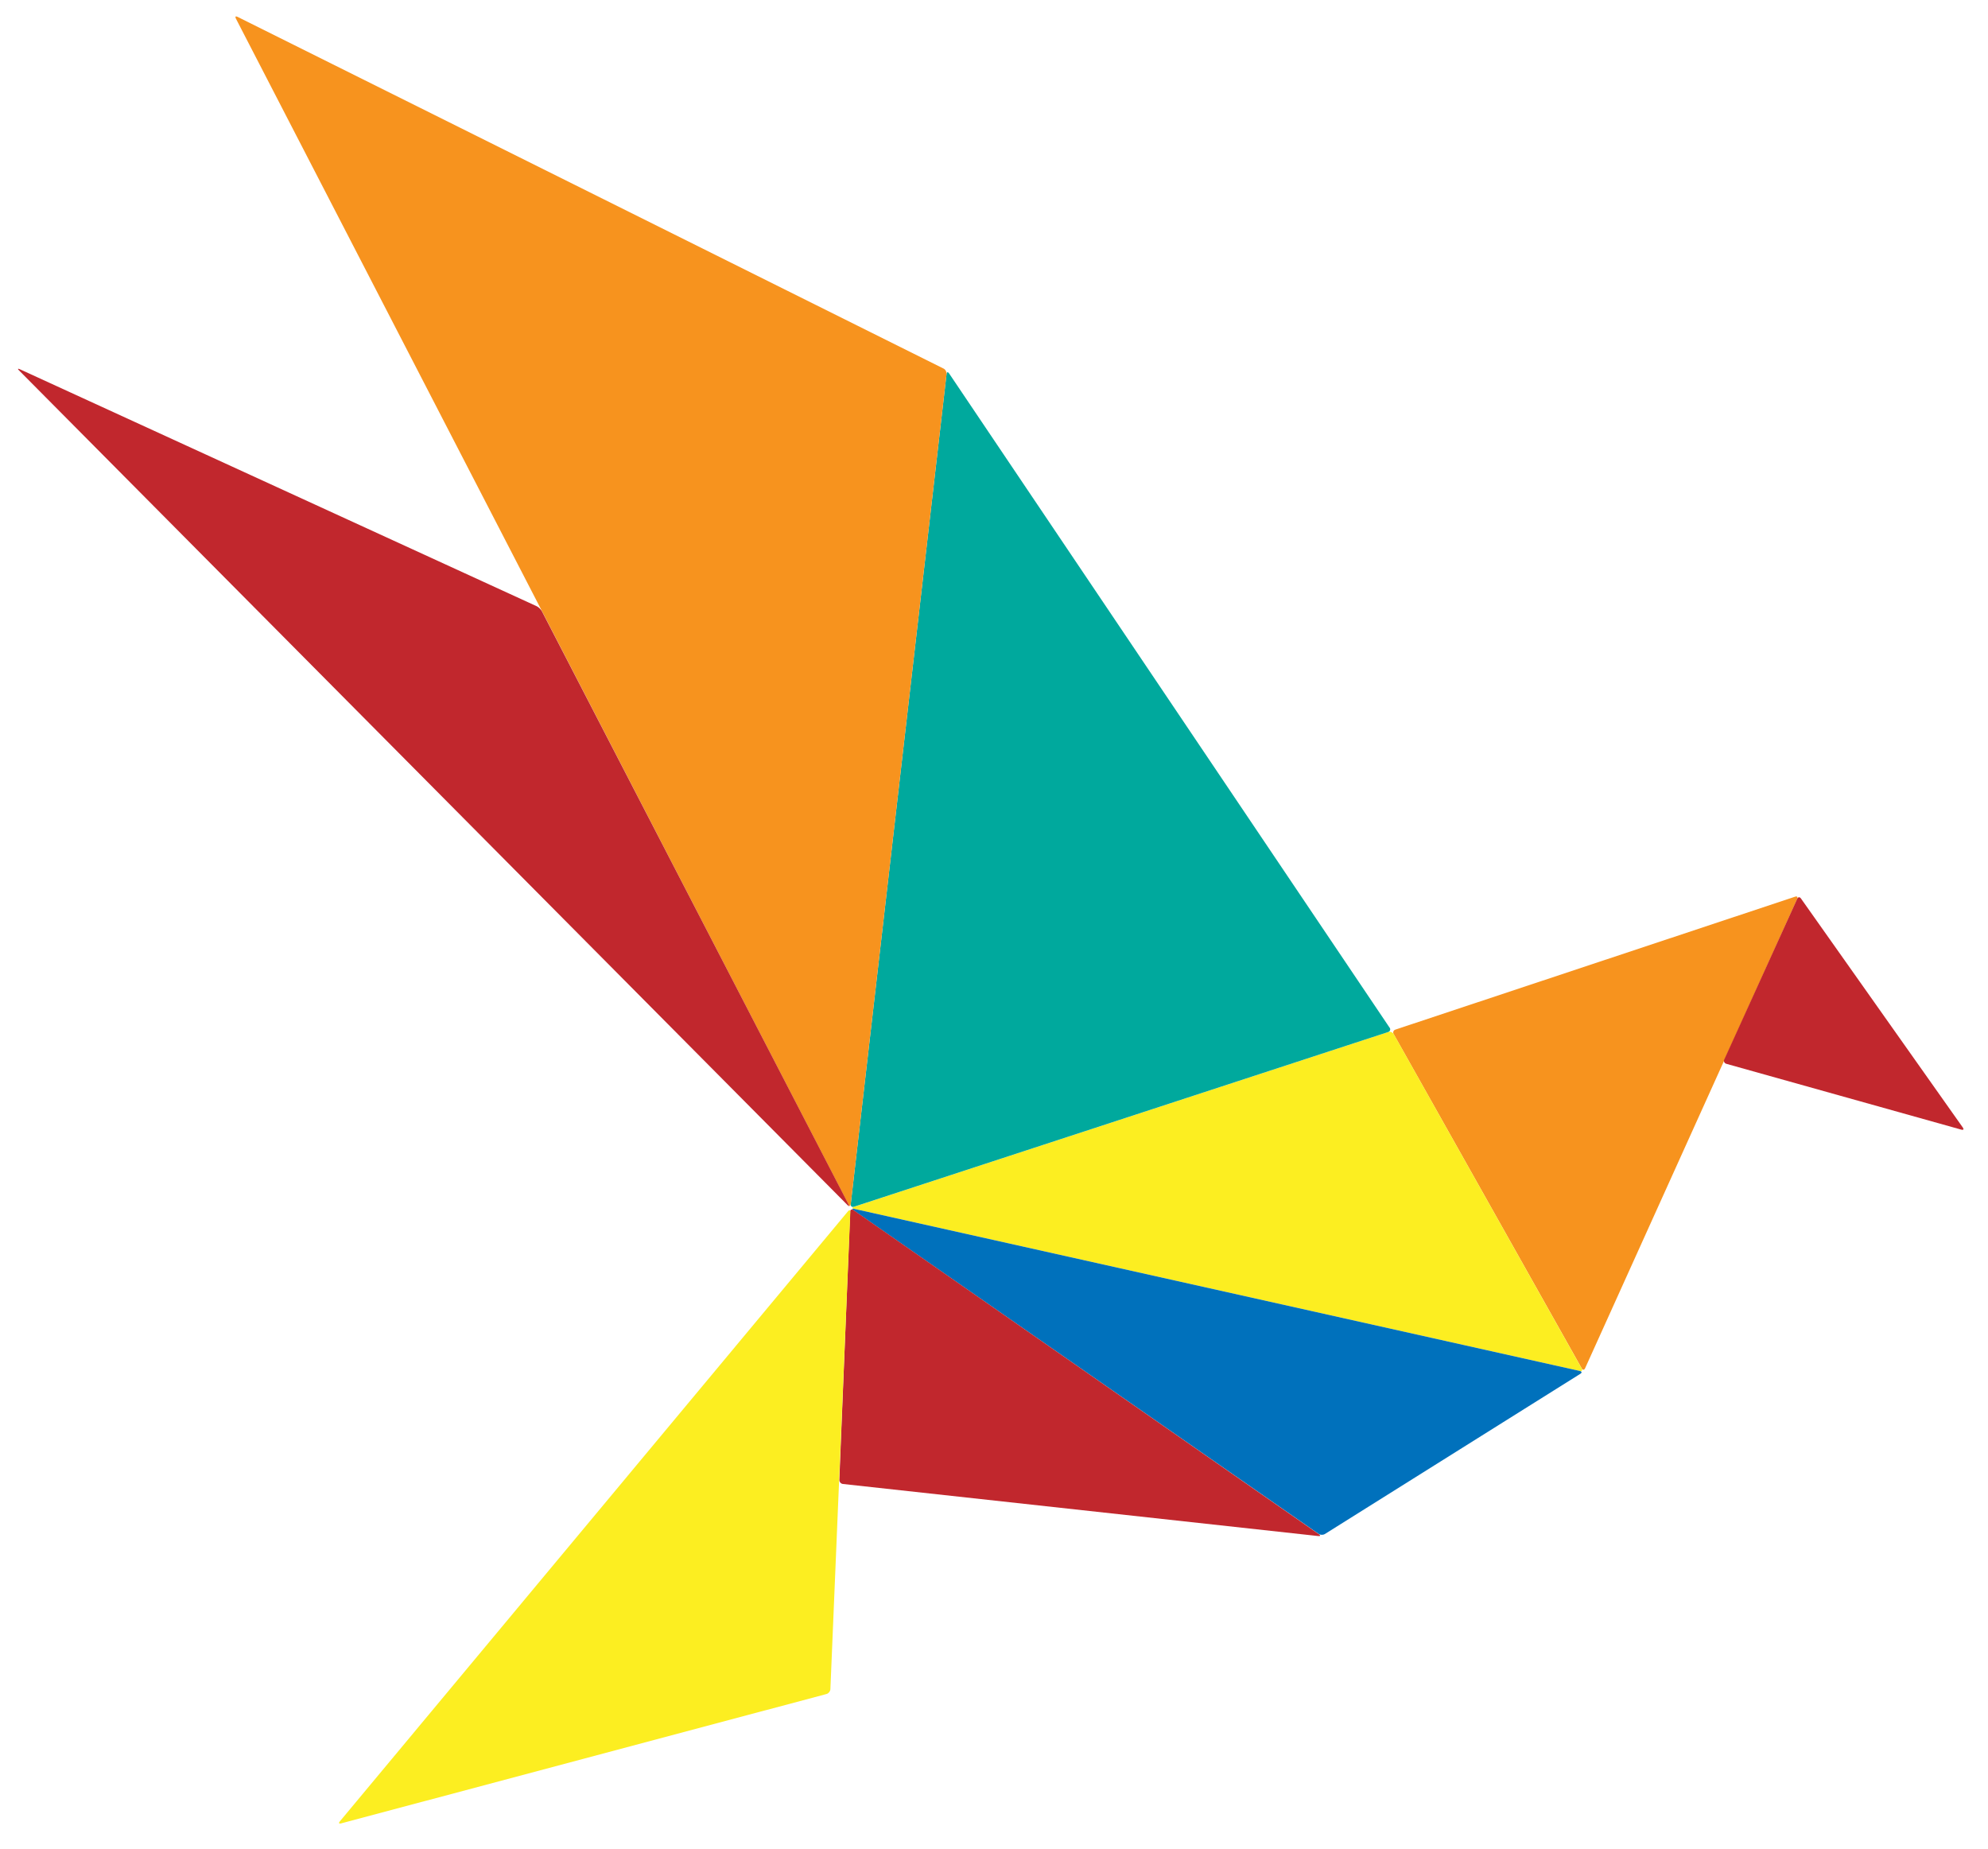
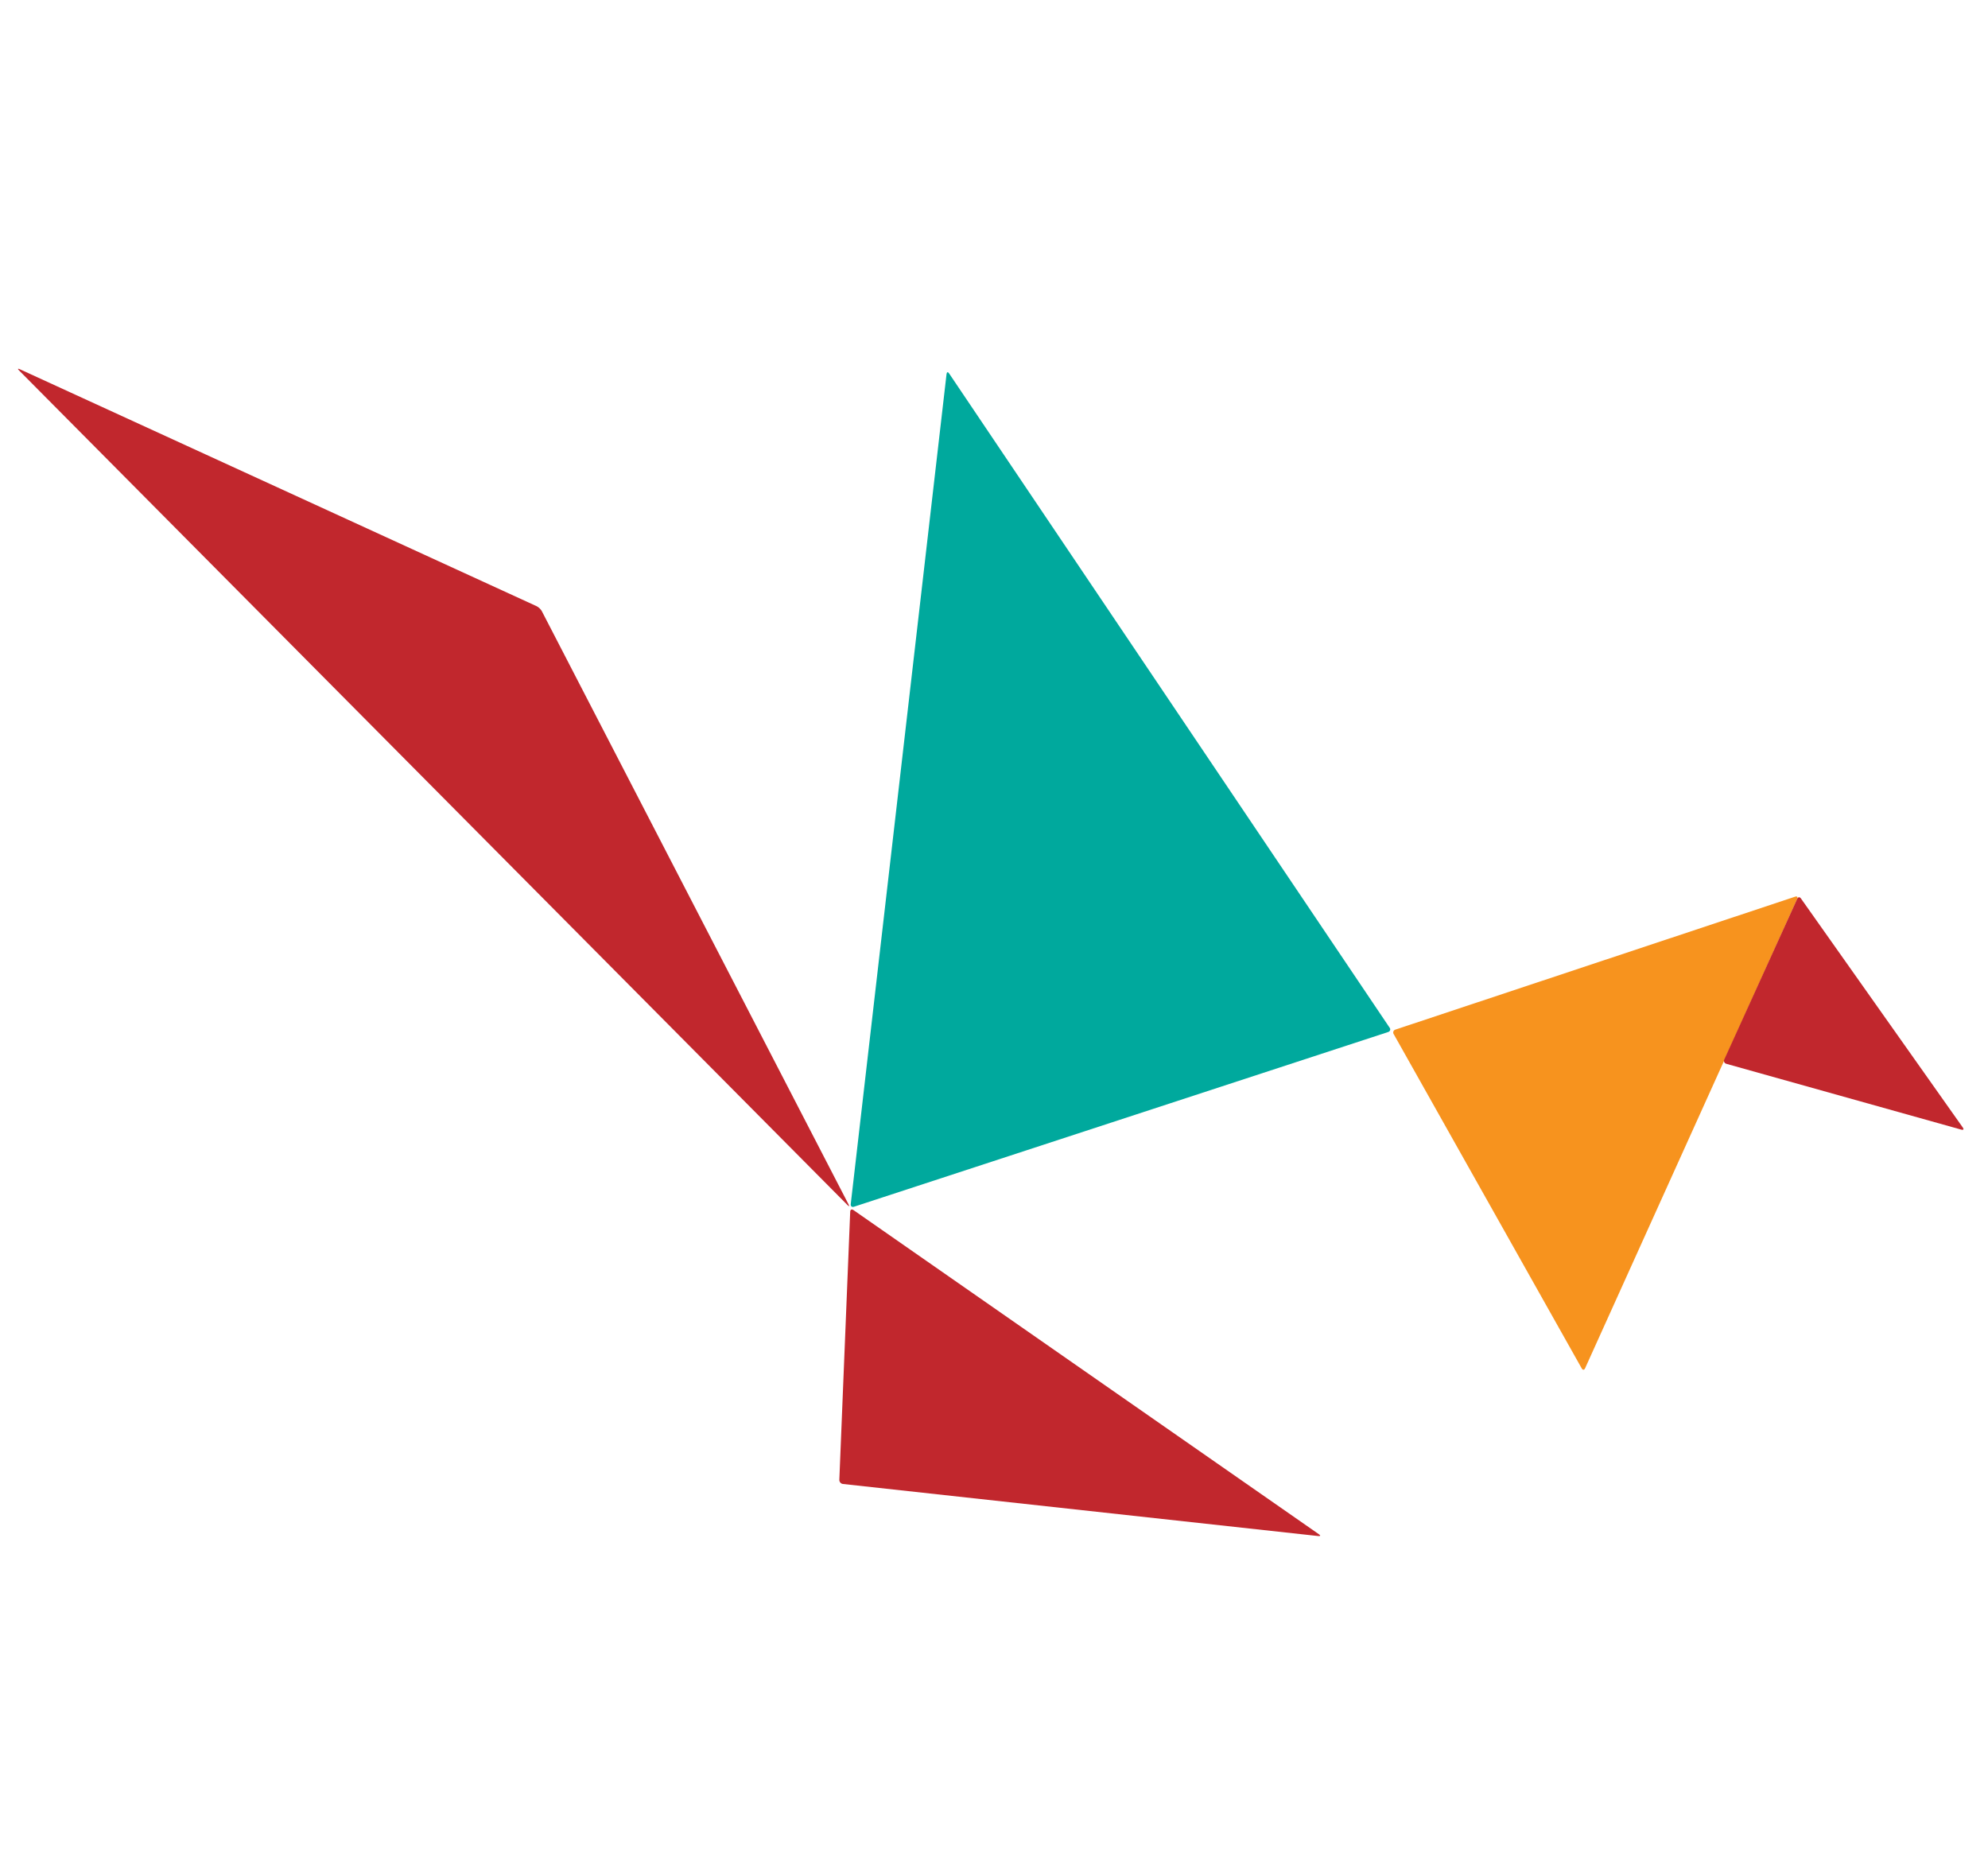
<svg xmlns="http://www.w3.org/2000/svg" id="_レイヤー_1" data-name="レイヤー_1" version="1.1" viewBox="0 0 300 279">
  <defs>
    <style>
      .st0 {
        fill: #0071bc;
      }

      .st1 {
        fill: #c1272d;
      }

      .st2 {
        fill: #fcee21;
      }

      .st3 {
        fill: #f7931e;
      }

      .st4 {
        fill: #00a99d;
      }
    </style>
  </defs>
  <path class="st3" d="M210.31,156.04c-.15-.27-.04-.58.26-.68l60.33-20.06c.3-.1.43.05.31.34l-32.01,70.82c-.13.29-.36.3-.51.02l-28.38-50.45Z" />
  <path class="st1" d="M260.2,159.85c-.13.28.01.59.31.67l35.48,9.94c.3.08.4-.06.22-.31l-24.44-34.58c-.18-.26-.43-.23-.56.05l-11,24.23Z" />
-   <path class="st2" d="M210.32,156.04c-.15-.27-.52-.42-.82-.32l-80.64,26.38c-.3.1-.29.23.01.3l109.54,24.47c.31.07.43-.1.28-.37l-28.37-50.46Z" />
-   <path class="st0" d="M199.93,231.47c-.27.17-.69.16-.95-.02l-70.2-48.85c-.26-.18-.22-.27.09-.2l109.54,24.47c.31.07.34.26.07.43l-38.56,24.18Z" />
  <path class="st1" d="M198.95,231.78c.31.03.36-.08.1-.26l-70.26-48.93c-.26-.18-.48-.07-.49.24l-1.64,40.46c-.01.31.23.6.54.63l71.74,7.86Z" />
-   <path class="st2" d="M51.46,275.14c-.3.08-.39-.05-.19-.29l76.71-92.09c.2-.24.35-.18.34.13l-3.01,72c-.01.31-.27.63-.57.72l-73.28,19.53Z" />
  <path class="st4" d="M209.71,155.07c.17.26.07.55-.22.65l-80.63,26.37c-.3.1-.51-.08-.48-.39l14.46-125.27c.04-.31.21-.35.38-.09l66.48,98.73Z" />
-   <path class="st3" d="M35.84,2.54c-.28-.14-.39-.03-.25.25l92.46,178.98c.14.28.29.25.33-.06l14.46-125.27c.04-.31-.16-.68-.44-.82L35.84,2.54Z" />
  <path class="st1" d="M128.06,181.76c.14.28.08.32-.14.1L2.86,55.88c-.22-.22-.17-.3.12-.17l78,35.76c.28.13.63.46.78.74l46.3,89.54Z" />
</svg>